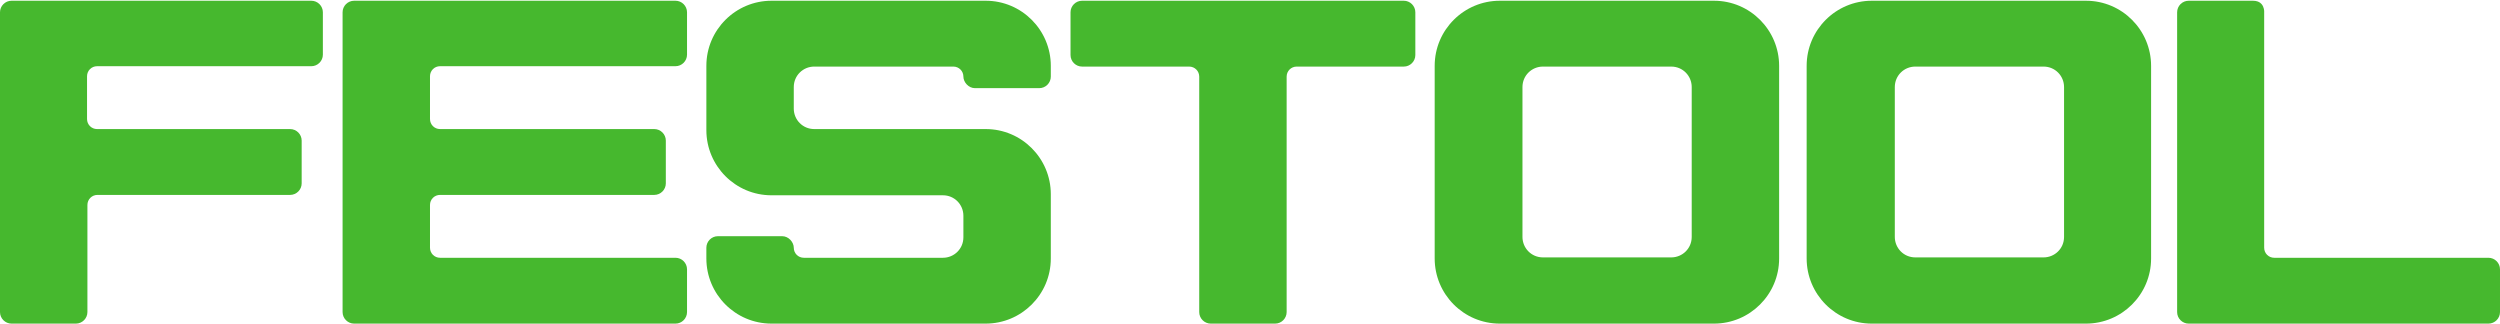
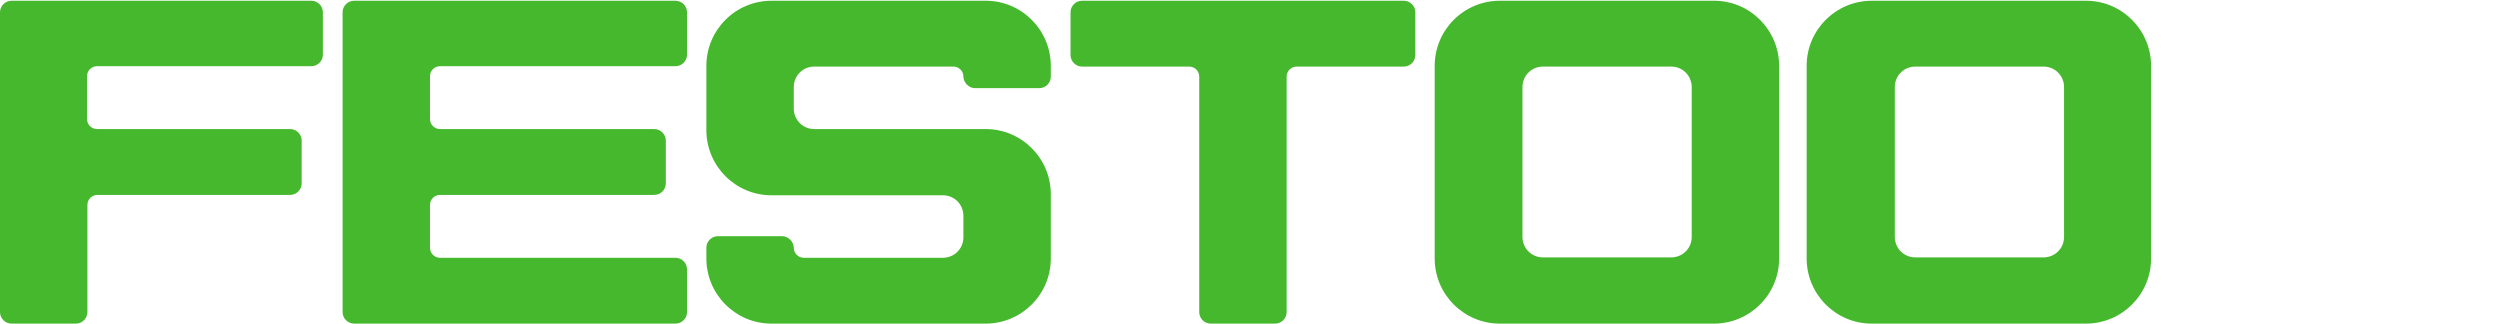
<svg xmlns="http://www.w3.org/2000/svg" id="FESTOOL:_72_0_100_0" data-name="FESTOOL: 72/0/100/0" version="1.1" viewBox="0 0 672.1 87.2">
  <defs>
    <style> .cls-1 { fill: #46b82e; stroke-width: 0px; } </style>
  </defs>
  <path class="cls-1" d="M83.7.2H3.1C1.4.2,0,1.6,0,3.3v80.6c0,1.7,1.4,3.1,3.1,3.1h17.3c1.7,0,3.1-1.4,3.1-3.1v-28.8c0-1.5,1.2-2.7,2.7-2.7h51.8c1.7,0,3.1-1.4,3.1-3.1v-11.5c0-1.7-1.4-3.1-3.1-3.1H26.1c-1.5,0-2.7-1.2-2.7-2.7v-11.5c0-1.5,1.2-2.7,2.7-2.7h57.6c1.7,0,3.1-1.4,3.1-3.1V3.3c0-1.7-1.4-3.1-3.1-3.1Z" />
-   <path class="cls-1" d="M669,69.3h-57.6c-1.5,0-2.7-1.2-2.7-2.7s0-63,0-63.6c0,0,0-1.1-.7-1.9-.5-.6-1.3-.9-2.3-.9h-17.3c-1.7,0-3.1,1.4-3.1,3.1v80.6c0,1.7,1.4,3.1,3.1,3.1h80.6c1.7,0,3.1-1.4,3.1-3.1v-11.5c0-1.7-1.4-3.1-3.1-3.1Z" />
  <path class="cls-1" d="M181.6.2h-86.4c-1.7,0-3.1,1.4-3.1,3.1v80.6c0,1.7,1.4,3.1,3.1,3.1h86.4c1.7,0,3.1-1.4,3.1-3.1v-11.5c0-1.7-1.4-3.1-3.1-3.1h-63.3c-1.5,0-2.7-1.2-2.7-2.7v-11.5c0-1.5,1.2-2.7,2.7-2.7h57.6c1.7,0,3.1-1.4,3.1-3.1v-11.5c0-1.7-1.4-3.1-3.1-3.1h-57.6c-1.5,0-2.7-1.2-2.7-2.7v-11.5c0-1.5,1.2-2.7,2.7-2.7h63.3c1.7,0,3.1-1.4,3.1-3.1V3.3c0-1.7-1.4-3.1-3.1-3.1Z" />
  <path class="cls-1" d="M265,.2h-57.6c-9.6,0-17.5,7.8-17.5,17.5v17.3c0,9.6,7.8,17.5,17.5,17.5h46.1c3.1,0,5.5,2.5,5.5,5.5v5.8c0,3.1-2.5,5.5-5.5,5.5h-37.4c-1.5,0-2.7-1.2-2.7-2.7s-1.4-3.1-3.1-3.1h-17.3c-1.7,0-3.1,1.4-3.1,3.1v2.9c0,9.6,7.8,17.5,17.5,17.5h57.6c9.6,0,17.5-7.8,17.5-17.5v-17.3c0-9.6-7.8-17.5-17.5-17.5h-46.1c-3.1,0-5.5-2.5-5.5-5.5v-5.8c0-3.1,2.5-5.5,5.5-5.5h37.4c1.5,0,2.7,1.2,2.7,2.7s1.4,3.1,3.1,3.1h17.3c1.7,0,3.1-1.4,3.1-3.1v-2.9c0-9.6-7.8-17.5-17.5-17.5Z" />
  <path class="cls-1" d="M377.3.2h-86.4c-1.7,0-3.1,1.4-3.1,3.1v11.5c0,1.7,1.4,3.1,3.1,3.1h28.8c1.5,0,2.7,1.2,2.7,2.7v63.3c0,1.7,1.4,3.1,3.1,3.1h17.3c1.7,0,3.1-1.4,3.1-3.1V20.6c0-1.5,1.2-2.7,2.7-2.7h28.8c1.7,0,3.1-1.4,3.1-3.1V3.3c0-1.7-1.4-3.1-3.1-3.1Z" />
  <path class="cls-1" d="M460.8.2h-57.6c-9.6,0-17.5,7.8-17.5,17.5v51.8c0,9.6,7.8,17.5,17.5,17.5h57.6c9.6,0,17.5-7.8,17.5-17.5V17.7c0-9.6-7.8-17.5-17.5-17.5ZM454.8,23.4v40.3c0,3.1-2.5,5.5-5.5,5.5h-34.5c-3.1,0-5.5-2.5-5.5-5.5V23.4c0-3.1,2.5-5.5,5.5-5.5h34.5c3.1,0,5.5,2.5,5.5,5.5Z" />
  <path class="cls-1" d="M560.8.2h-57.6c-9.6,0-17.5,7.8-17.5,17.5v51.8c0,9.6,7.8,17.5,17.5,17.5h57.6c9.6,0,17.5-7.8,17.5-17.5V17.7c0-9.6-7.8-17.5-17.5-17.5ZM554.9,23.4v40.3c0,3.1-2.5,5.5-5.5,5.5h-34.5c-3.1,0-5.5-2.5-5.5-5.5V23.4c0-3.1,2.5-5.5,5.5-5.5h34.5c3.1,0,5.5,2.5,5.5,5.5Z" />
</svg>